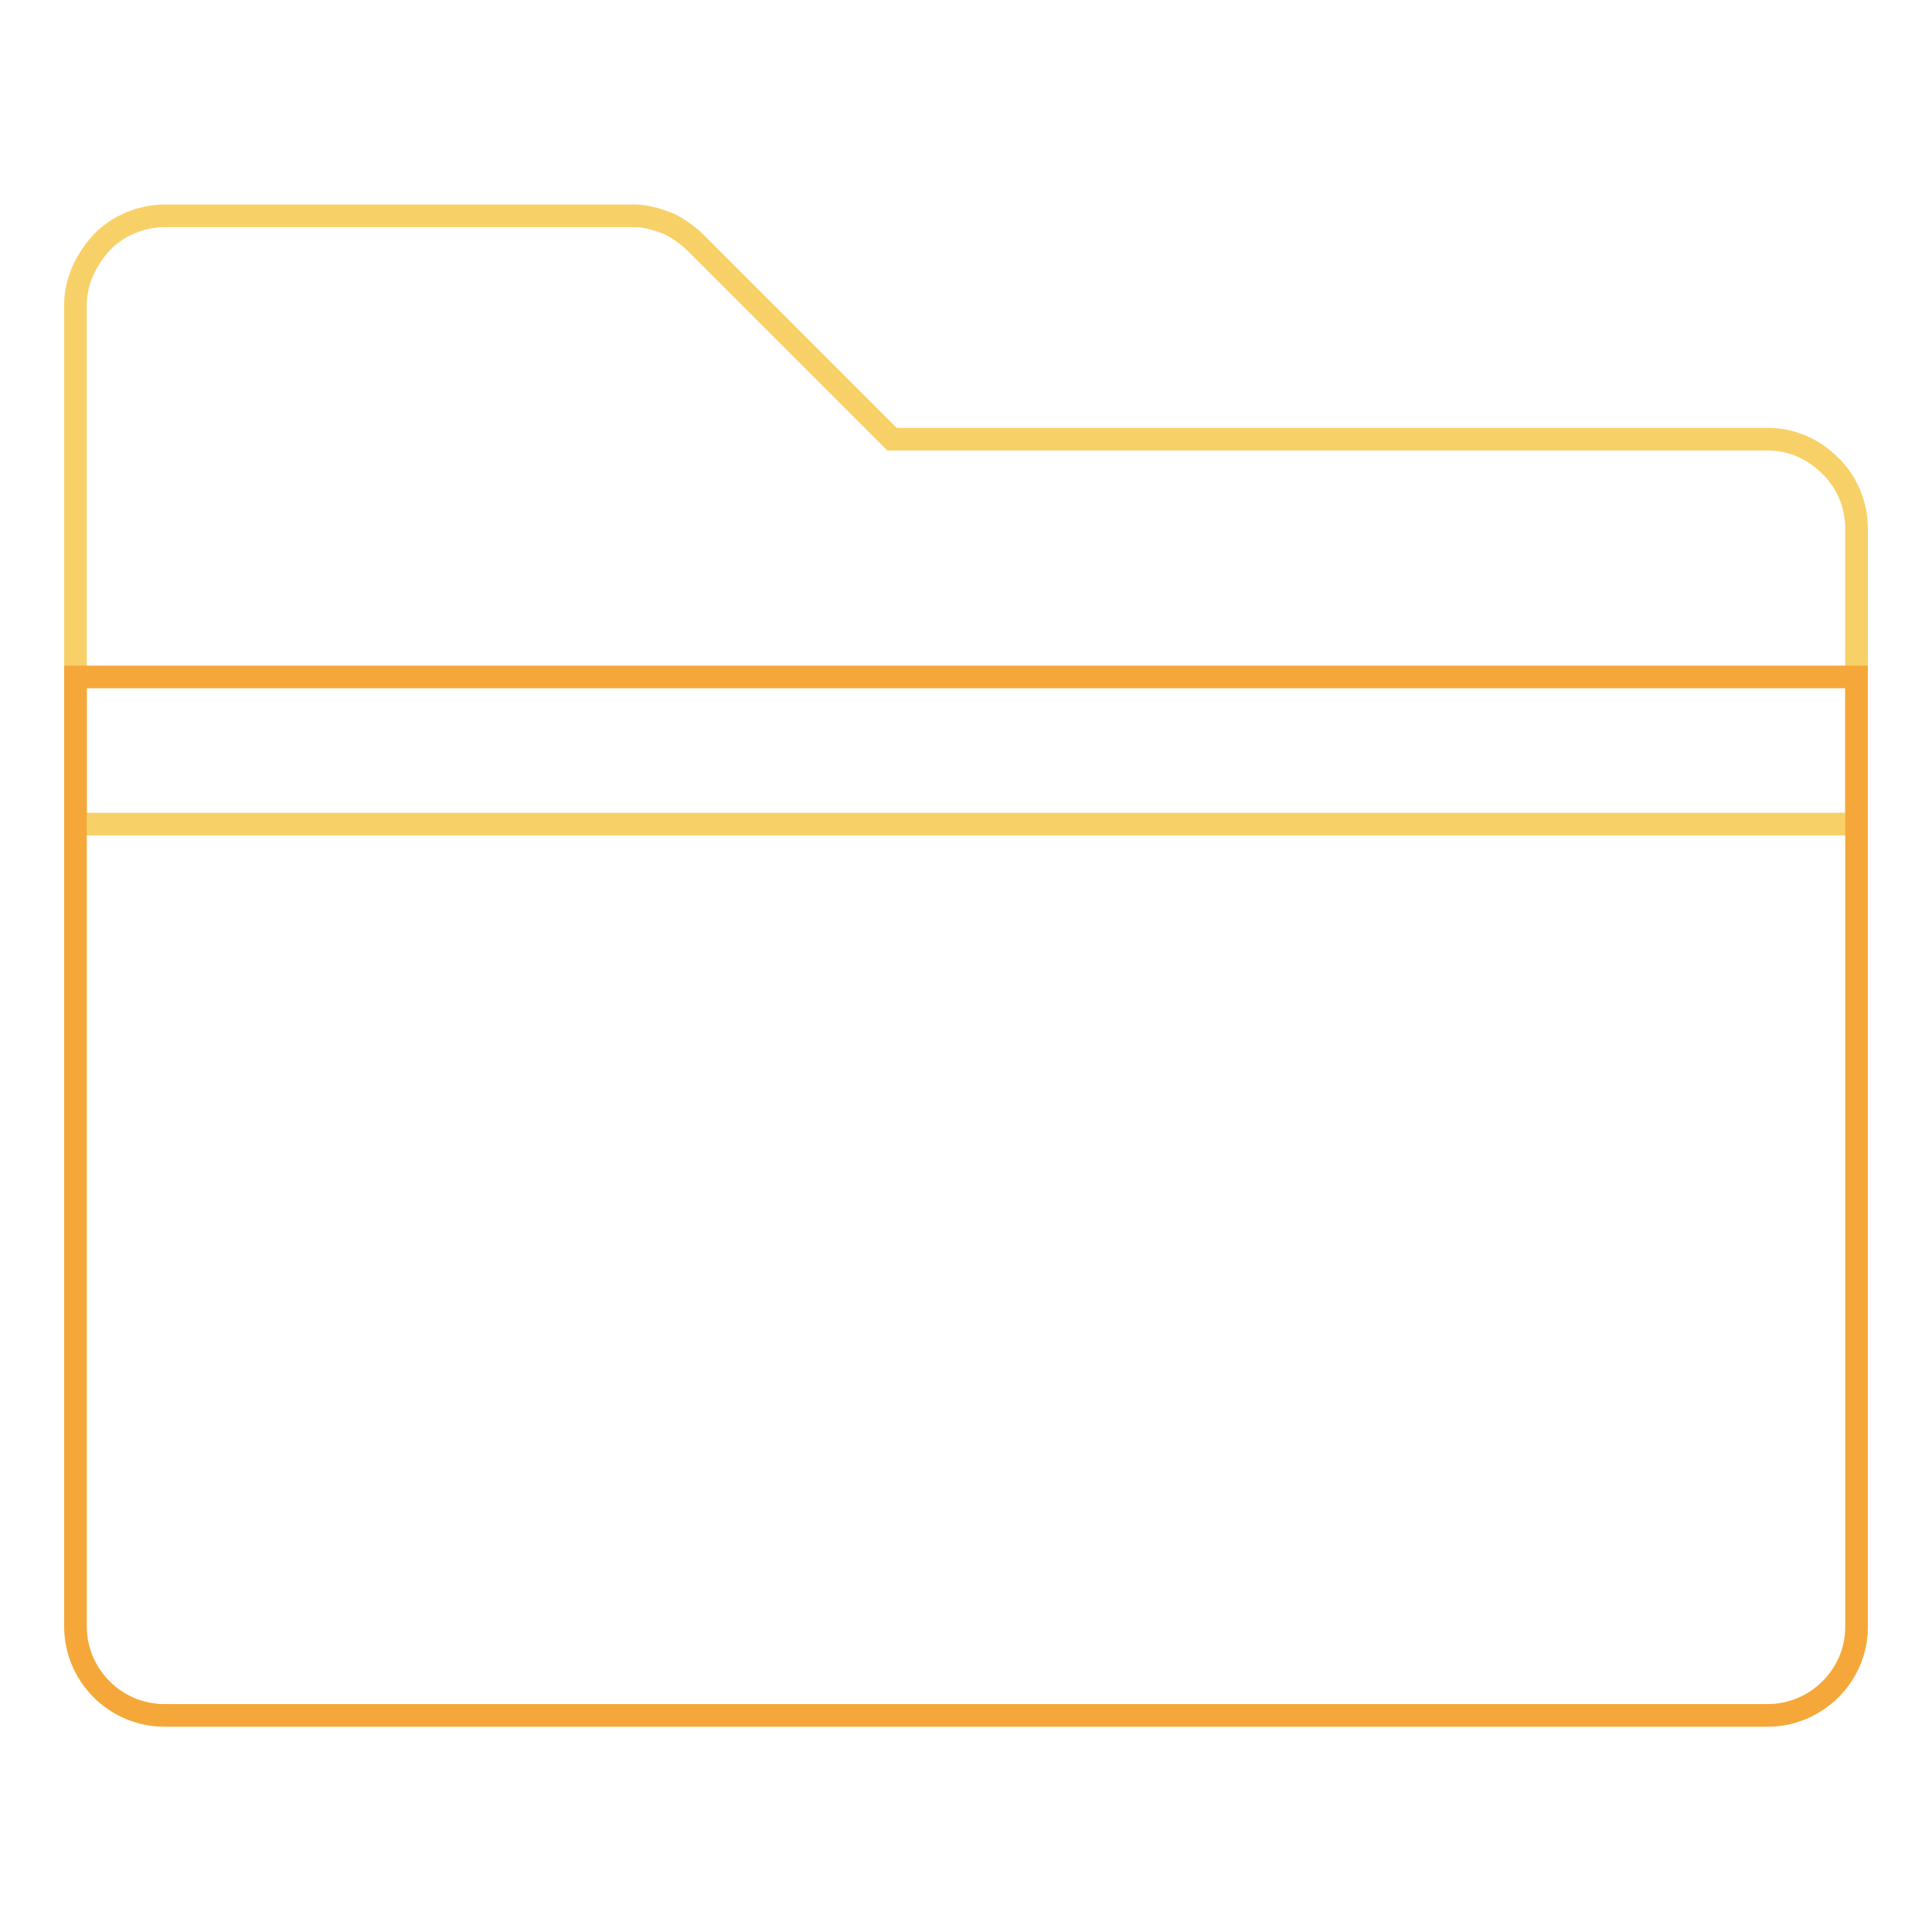
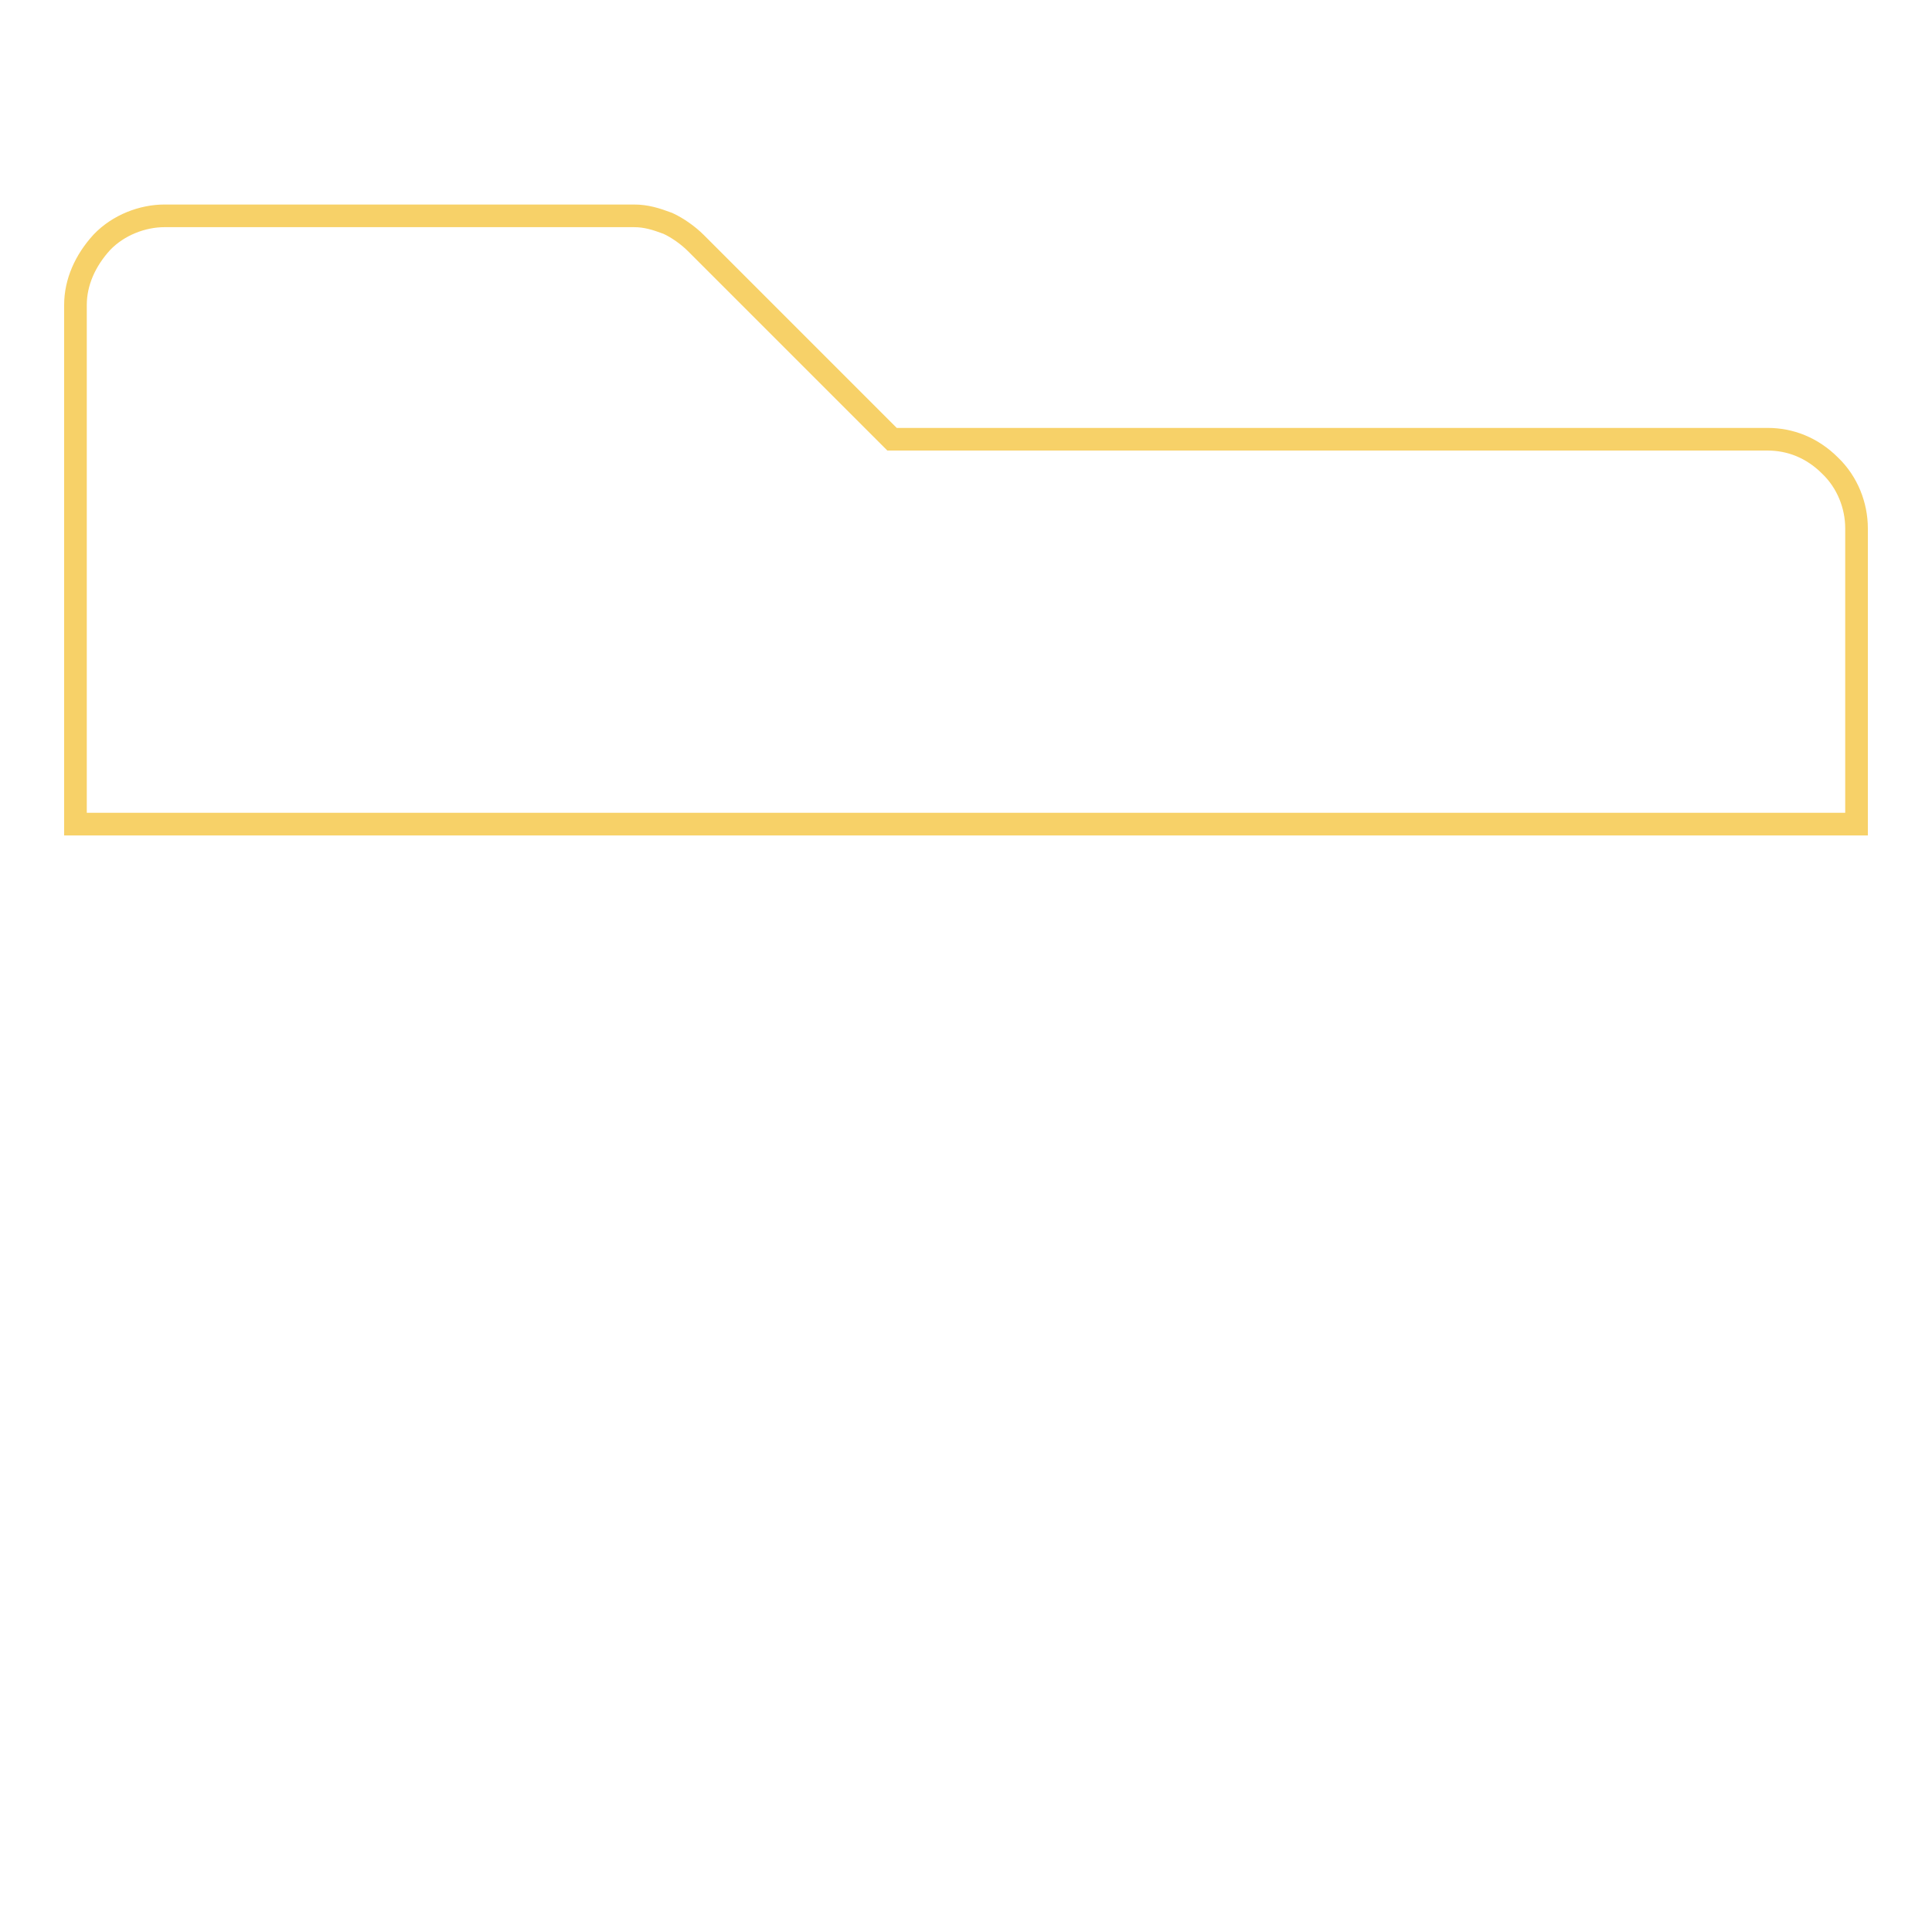
<svg xmlns="http://www.w3.org/2000/svg" version="1.1" x="0px" y="0px" viewBox="0 0 256 256" enable-background="new 0 0 256 256" xml:space="preserve">
  <g>
    <path stroke-width="3" fill-opacity="0" stroke="#f7d168" d="M242.5,61.7c-2.4-2.4-5.3-3.5-8.3-3.5h-116l-26-26c-1-1-2.4-2-3.7-2.6c-1.6-0.6-2.9-1-4.5-1H21.8 c-2.9,0-6.1,1.2-8.3,3.5c-2.2,2.4-3.5,5.3-3.5,8.3v68.8h236V70C246,67,244.8,63.9,242.5,61.7z" />
-     <path stroke-width="3" fill-opacity="0" stroke="#f5a839" d="M234.2,227.3H21.8c-6.5,0-11.8-5.3-11.8-11.8V89.7h236v125.9C246,222,240.7,227.3,234.2,227.3z" />
  </g>
</svg>